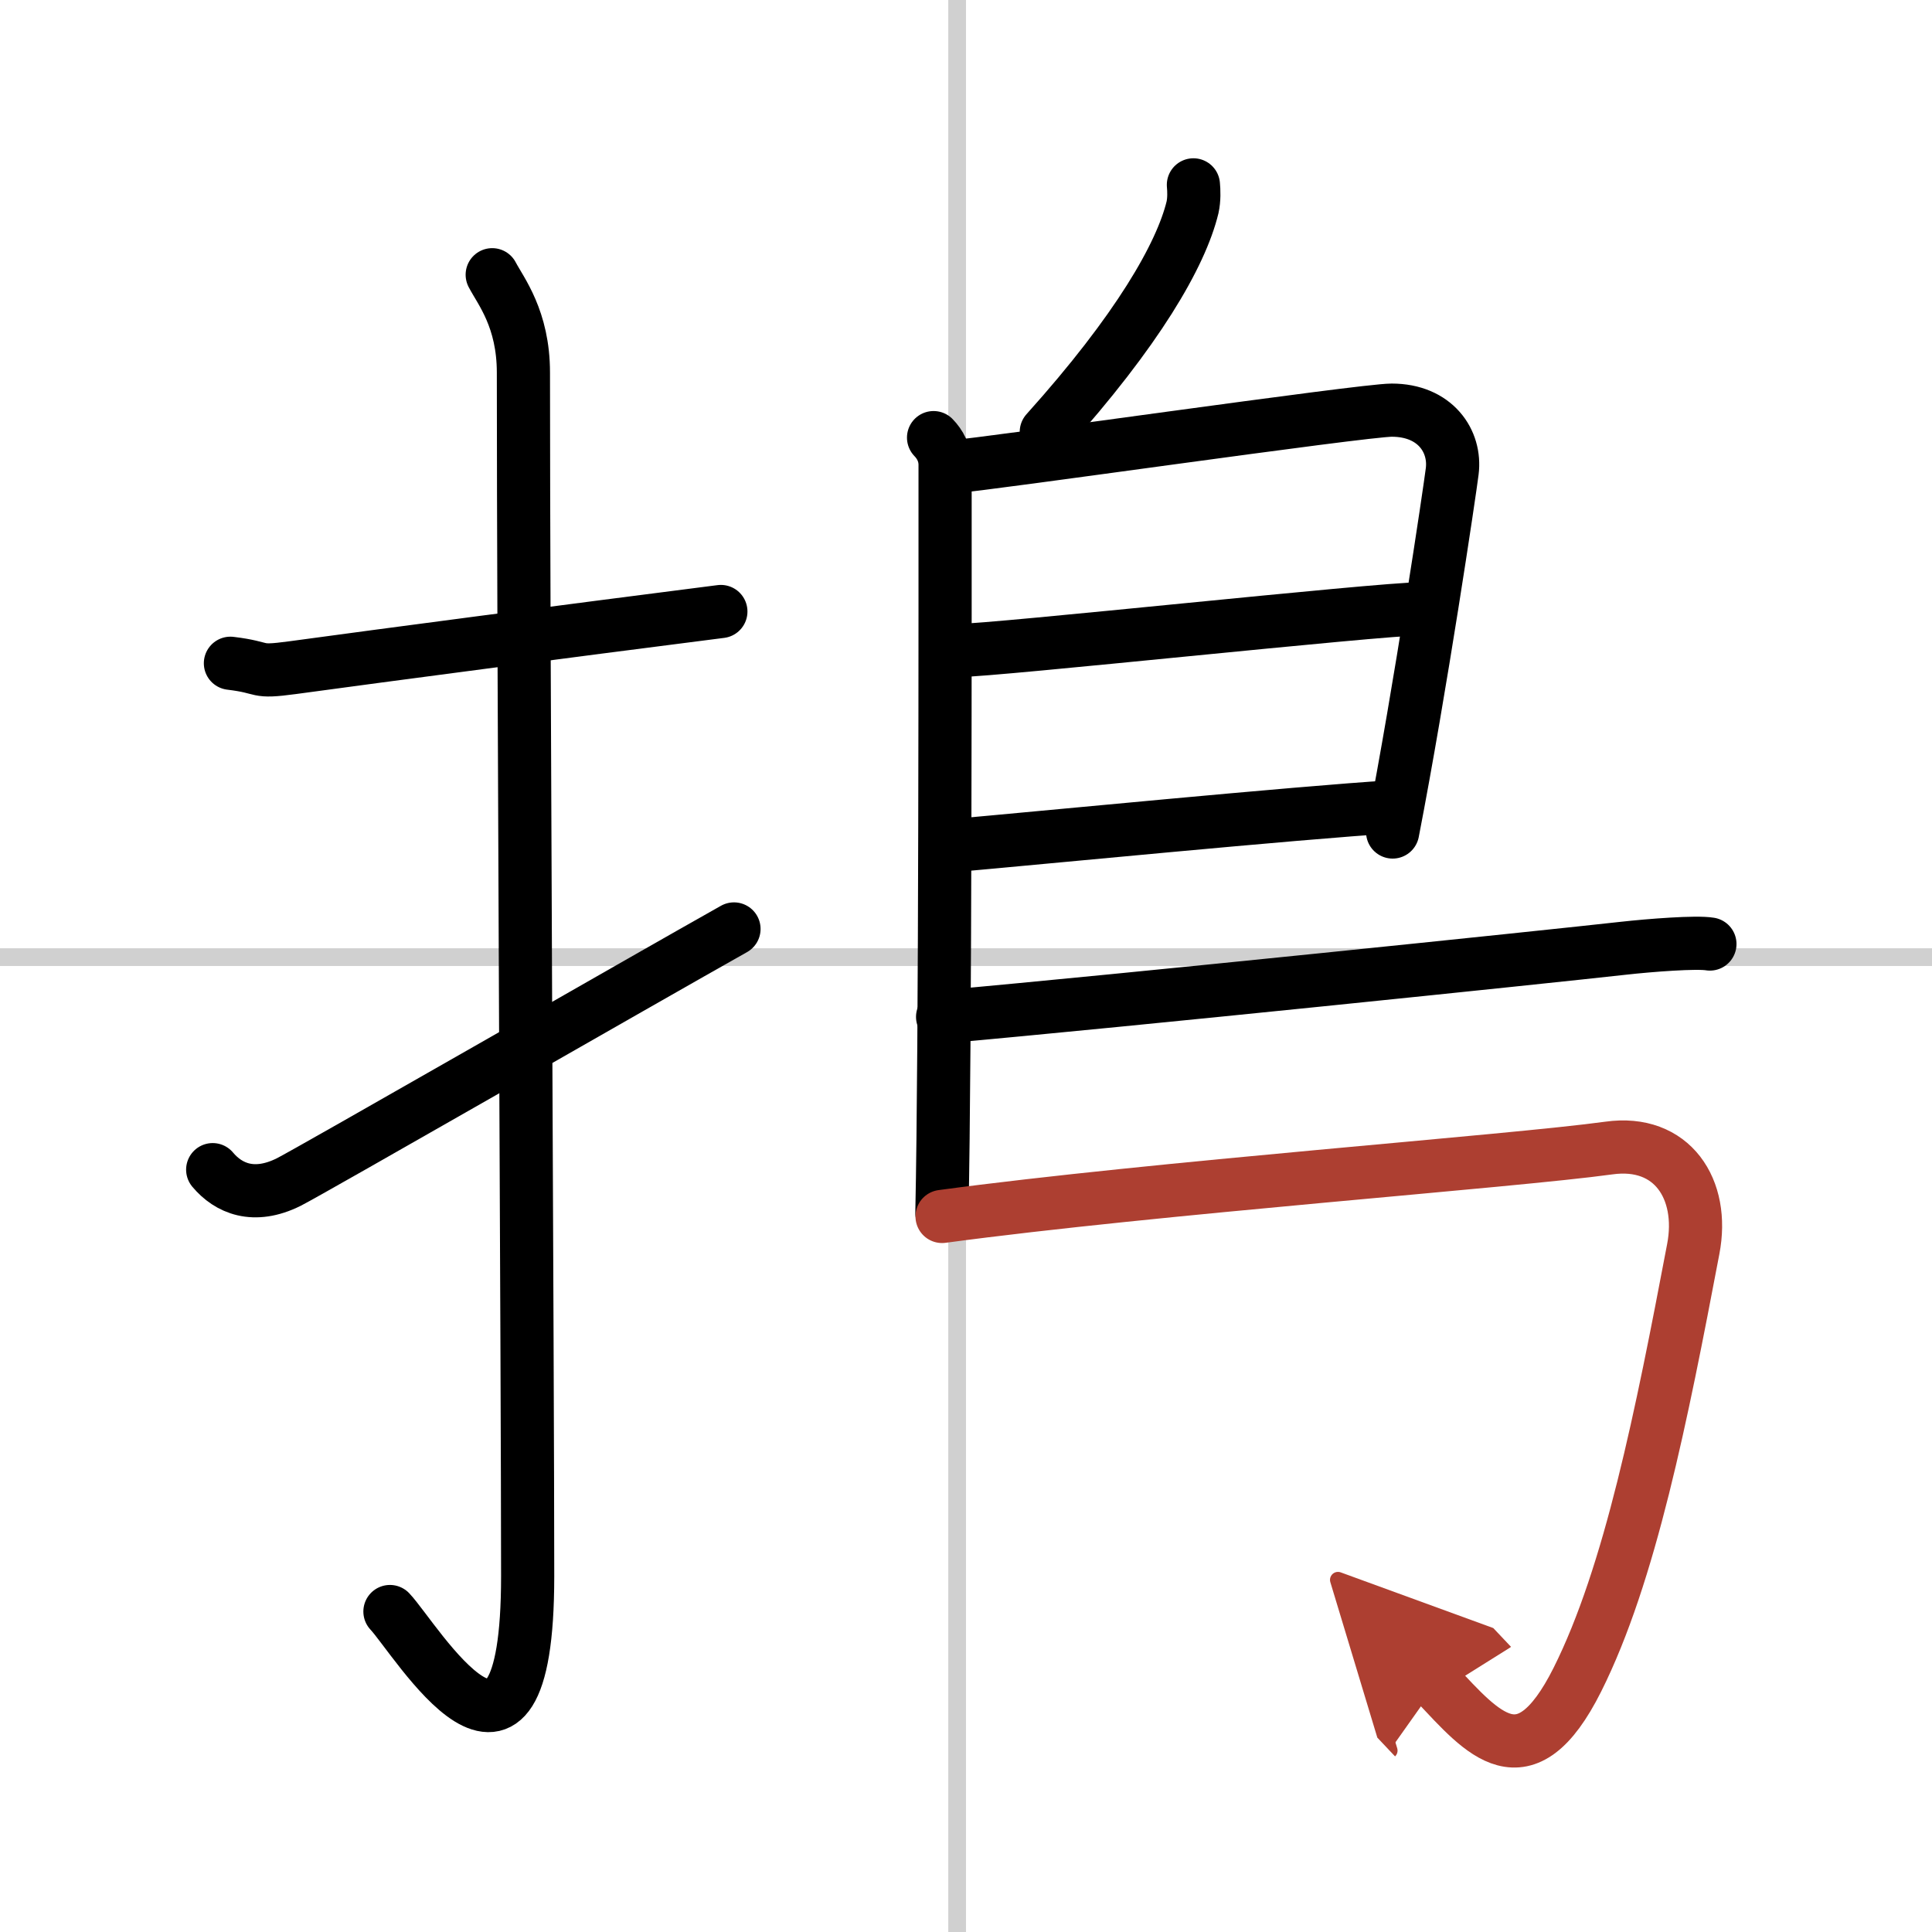
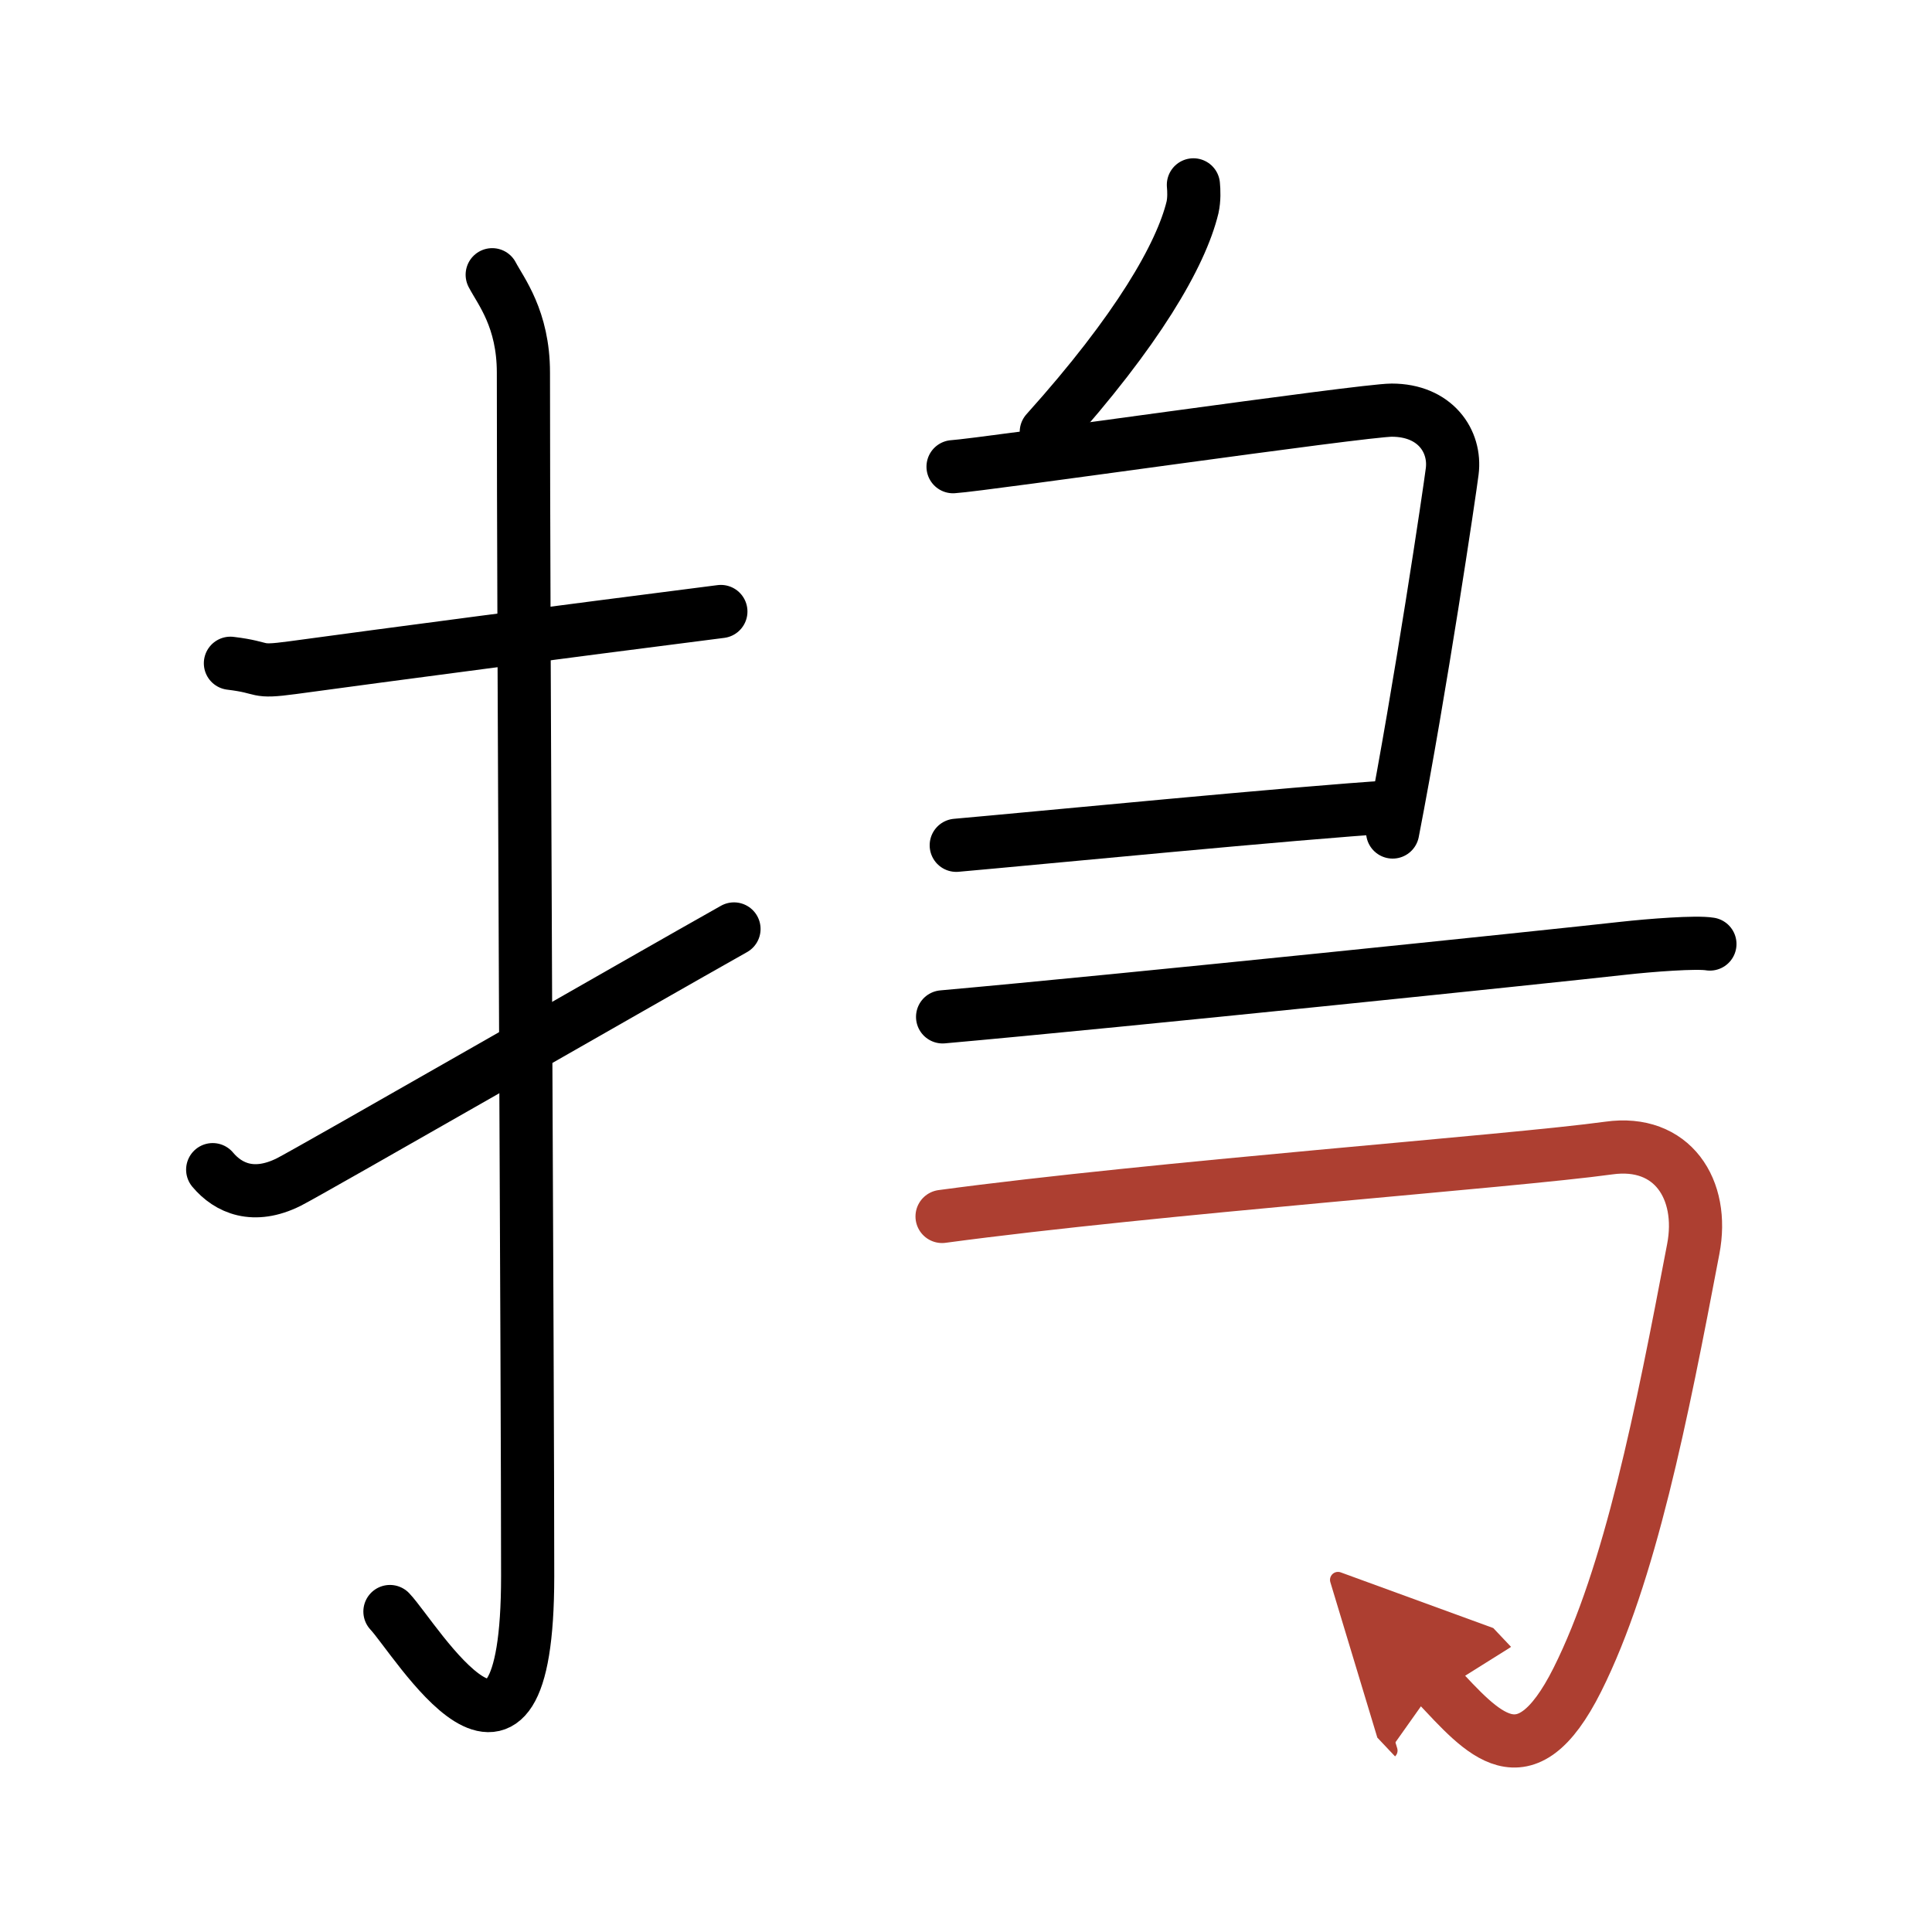
<svg xmlns="http://www.w3.org/2000/svg" width="400" height="400" viewBox="0 0 109 109">
  <defs>
    <marker id="a" markerWidth="4" orient="auto" refX="1" refY="5" viewBox="0 0 10 10">
      <polyline points="0 0 10 5 0 10 1 5" fill="#ad3f31" stroke="#ad3f31" />
    </marker>
  </defs>
  <g fill="none" stroke="#000" stroke-linecap="round" stroke-linejoin="round" stroke-width="3">
    <rect width="100%" height="100%" fill="#fff" stroke="#fff" />
-     <line x1="54" x2="54" y2="109" stroke="#d0d0d0" stroke-width="1" />
-     <line x2="109" y1="54" y2="54" stroke="#d0d0d0" stroke-width="1" />
    <path d="m13 37.42c2.08 0.25 1.27 0.55 3.5 0.25 5.5-0.75 15-2 24.17-3.17" />
    <path d="m27.77 15.5c0.48 0.92 1.76 2.49 1.76 5.52 0 15.23 0.24 56.46 0.24 67.9 0 14.25-6.32 3.53-7.77 2" />
    <path d="m12 65.99c0.89 1.06 2.32 1.68 4.29 0.7 1.16-0.58 20.19-11.51 25.12-14.28" />
    <path d="m67.33 10.43c0.03 0.32 0.05 0.82-0.05 1.27-0.65 2.68-3.09 6.93-8.25 12.67" />
-     <path d="m52.67 24.69c0.36 0.37 0.65 0.89 0.65 1.53 0 7.57 0.02 32.83-0.18 42.21" />
    <path d="m53.77 26.33c1.69-0.1 23.1-3.19 24.75-3.19 2.44 0 3.63 1.74 3.41 3.46-0.13 1.05-1.79 12.26-3.36 20.34" />
-     <path d="m54.04 36.7c2.07 0 23.76-2.35 26.1-2.35" />
    <path d="m53.95 47.69c4.22-0.37 19.35-1.85 24.6-2.17" />
    <path d="m53.18 57.37c10.2-0.91 34.02-3.38 38.4-3.87 1.53-0.17 4.12-0.37 4.89-0.24" />
    <path d="m53.15 68.63c12.1-1.63 32.12-3.1 37.62-3.86 3.57-0.5 5.41 2.32 4.76 5.7-1.79 9.42-3.56 18.35-6.54 24.3-2.98 5.94-5.36 2.98-7.94 0.25" marker-end="url(#a)" stroke="#ad3f31" />
  </g>
</svg>